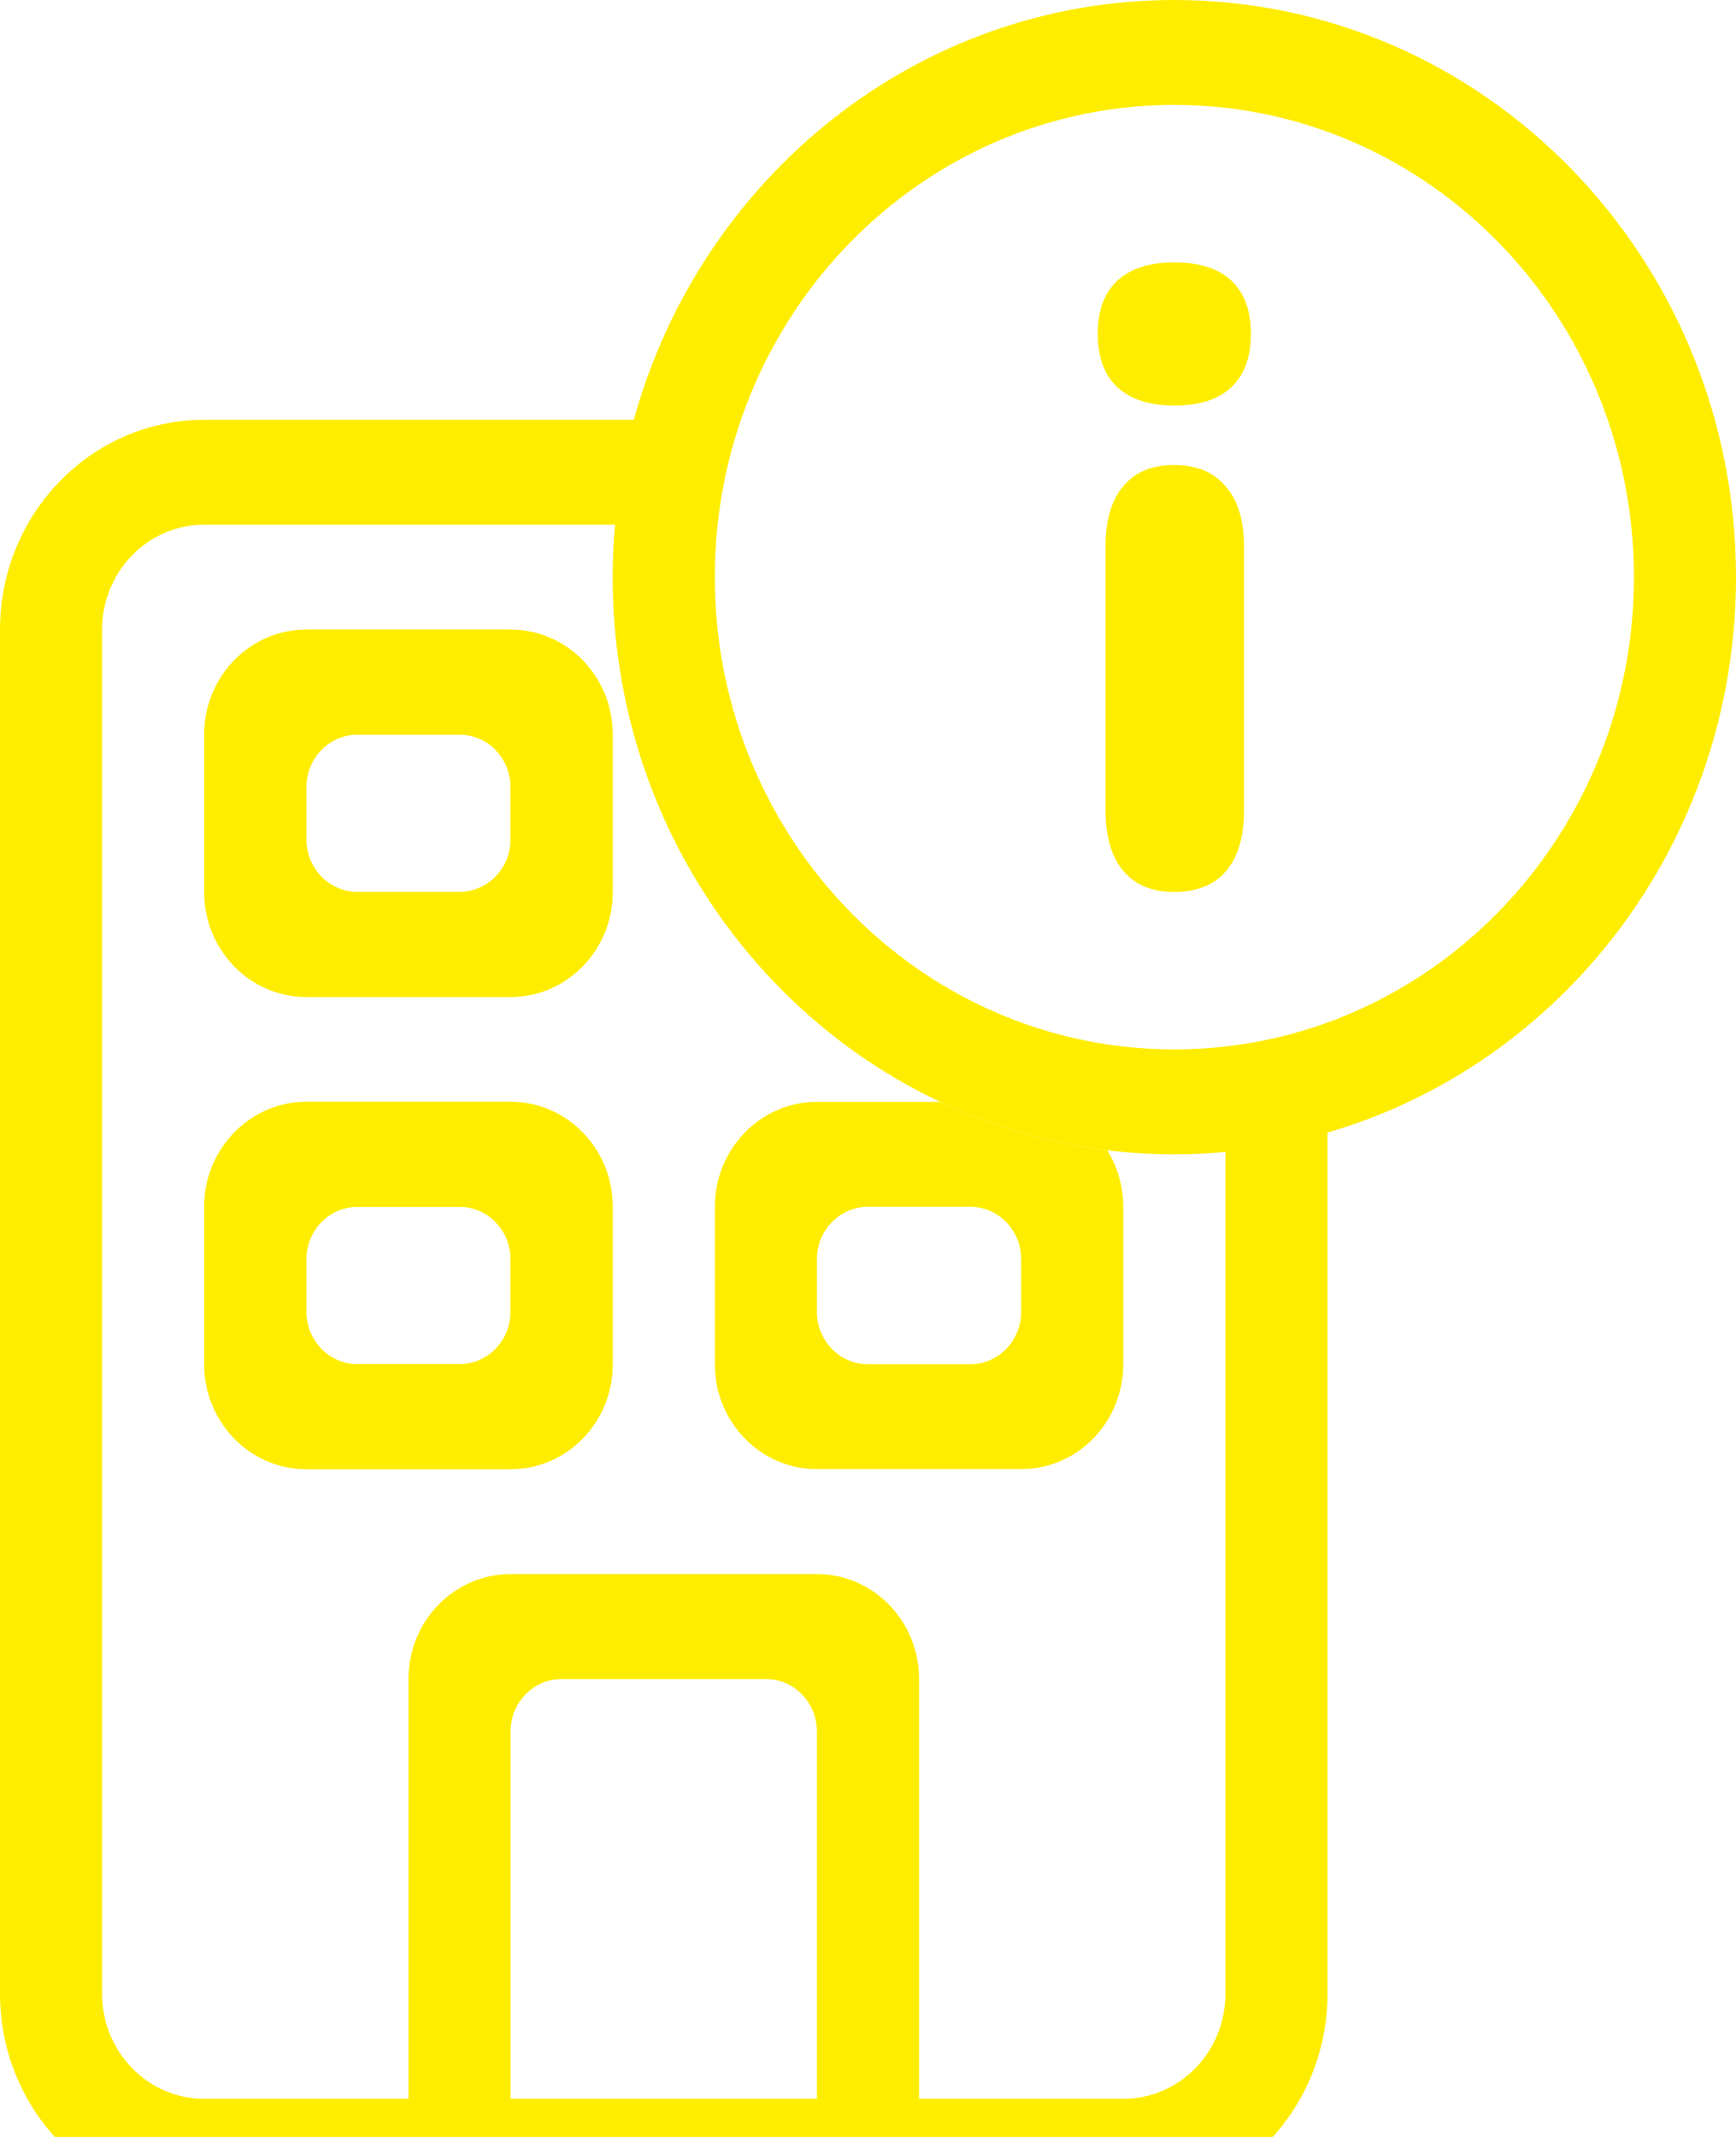
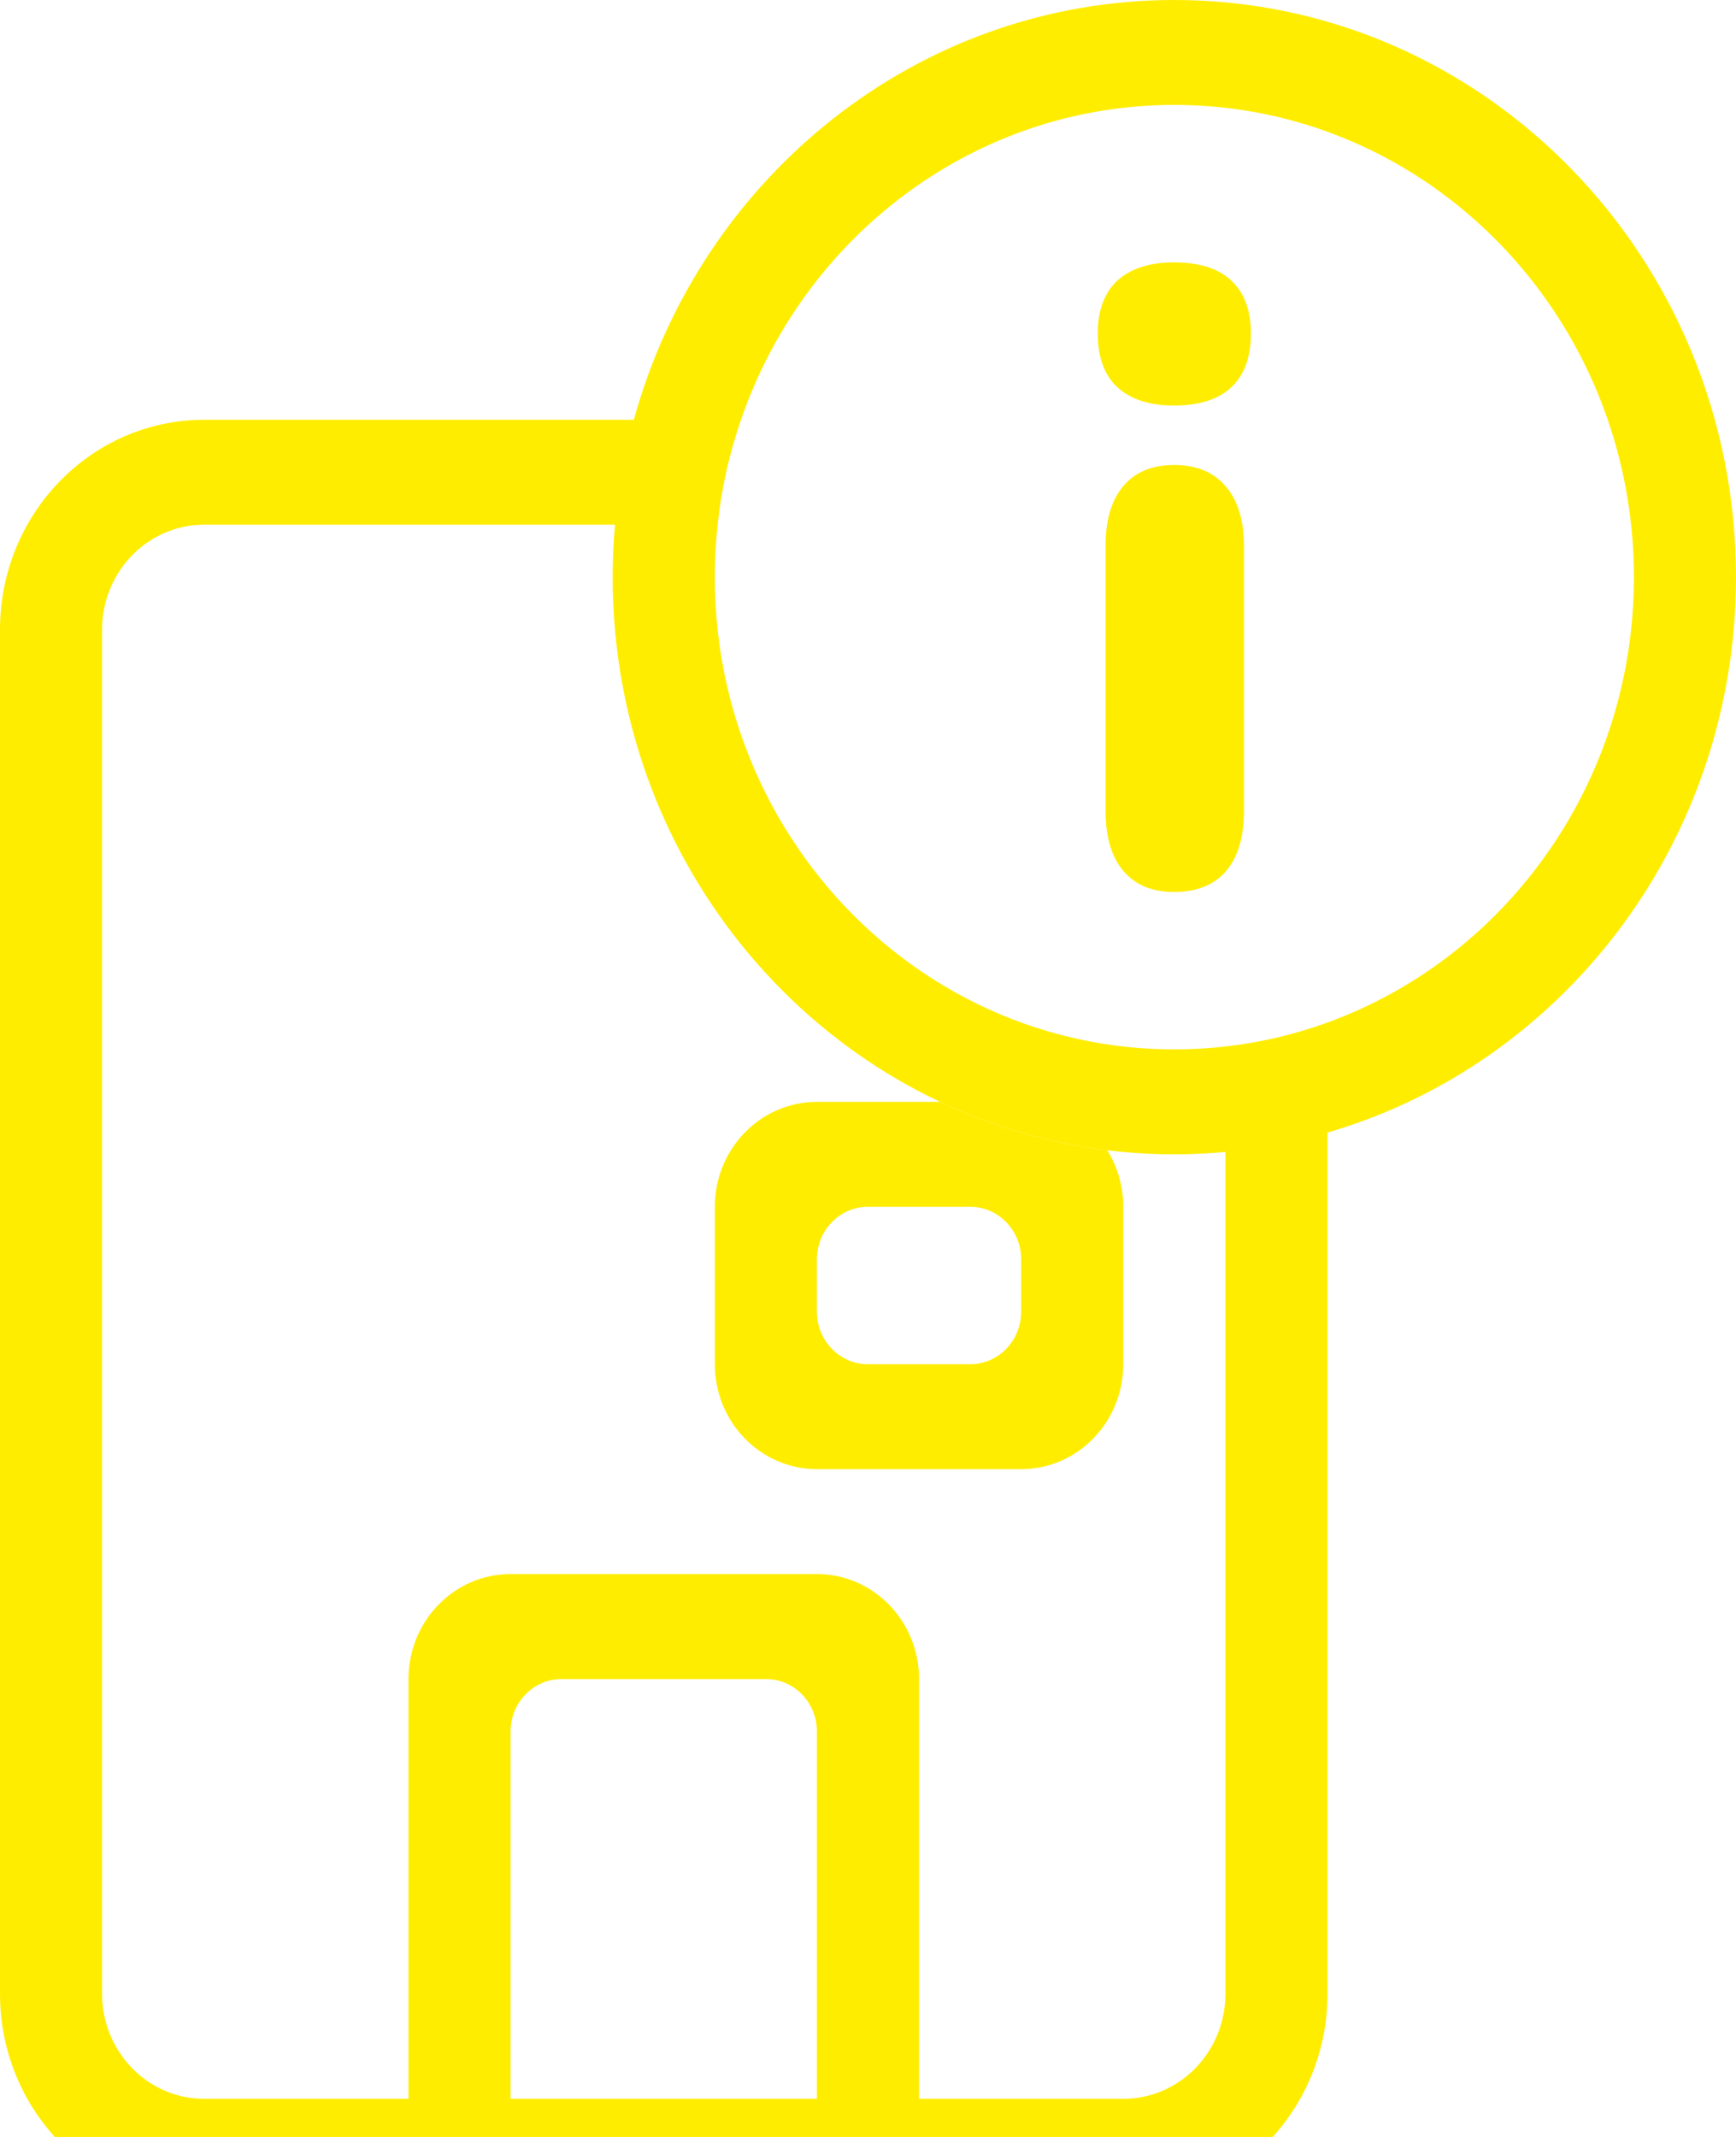
<svg xmlns="http://www.w3.org/2000/svg" width="26" height="32" viewBox="0 0 26 32" fill="none">
-   <path fill-rule="evenodd" clip-rule="evenodd" d="M9.176 11C9.176 10.132 8.492 9.429 7.647 9.429H4.588C3.744 9.429 3.059 10.132 3.059 11V13.357C3.059 14.225 3.744 14.929 4.588 14.929H7.647C8.492 14.929 9.176 14.225 9.176 13.357V11ZM6.882 11H5.353C4.931 11 4.588 11.352 4.588 11.786V12.571C4.588 13.005 4.931 13.357 5.353 13.357H6.882C7.305 13.357 7.647 13.005 7.647 12.571V11.786C7.647 11.352 7.305 11 6.882 11Z" fill="#FFED00" />
-   <path fill-rule="evenodd" clip-rule="evenodd" d="M9.176 18.071C9.176 17.204 8.492 16.5 7.647 16.5H4.588C3.744 16.5 3.059 17.204 3.059 18.071V20.429C3.059 21.296 3.744 22 4.588 22H7.647C8.492 22 9.176 21.296 9.176 20.429V18.071ZM6.882 18.071H5.353C4.931 18.071 4.588 18.423 4.588 18.857V19.643C4.588 20.077 4.931 20.429 5.353 20.429H6.882C7.305 20.429 7.647 20.077 7.647 19.643V18.857C7.647 18.423 7.305 18.071 6.882 18.071Z" fill="#FFED00" />
  <path fill-rule="evenodd" clip-rule="evenodd" d="M16.823 33H3.059C1.369 33 0 31.593 0 29.857V9.429C0 7.693 1.369 6.286 3.059 6.286H9.493C10.492 2.658 13.738 0 17.588 0C22.234 0 26 3.87 26 8.643C26 12.599 23.413 15.934 19.882 16.96V29.857C19.882 31.593 18.513 33 16.823 33ZM1.529 29.857V9.429C1.529 8.561 2.214 7.857 3.059 7.857H9.211C9.188 8.116 9.176 8.378 9.176 8.643C9.176 10.51 9.753 12.239 10.733 13.652C11.028 14.078 11.36 14.475 11.723 14.838C12.406 15.521 13.202 16.086 14.079 16.5C14.857 16.867 15.699 17.116 16.583 17.225C16.912 17.265 17.248 17.286 17.588 17.286C17.846 17.286 18.101 17.274 18.353 17.25V29.857C18.353 30.725 17.668 31.429 16.823 31.429H13.765V25.143C13.765 24.275 13.08 23.571 12.235 23.571H7.647C6.802 23.571 6.118 24.275 6.118 25.143V31.429H3.059C2.214 31.429 1.529 30.725 1.529 29.857ZM11.471 25.143H8.412C7.989 25.143 7.647 25.495 7.647 25.929V31.429H12.235V25.929C12.235 25.495 11.893 25.143 11.471 25.143ZM24.471 8.643C24.471 4.737 21.389 1.571 17.588 1.571C14.592 1.571 12.042 3.539 11.098 6.286C10.925 6.786 10.806 7.312 10.748 7.857C10.72 8.115 10.706 8.377 10.706 8.643C10.706 9.199 10.768 9.74 10.886 10.259C11.35 12.294 12.668 13.992 14.432 14.929C15.377 15.431 16.451 15.714 17.588 15.714C17.847 15.714 18.102 15.7 18.353 15.671C18.883 15.611 19.395 15.489 19.882 15.312C22.555 14.341 24.471 11.722 24.471 8.643Z" fill="#FFED00" />
-   <path fill-rule="evenodd" clip-rule="evenodd" d="M7.647 18.857C7.647 18.423 7.305 18.071 6.882 18.071H5.353C4.931 18.071 4.588 18.423 4.588 18.857V19.643C4.588 20.077 4.931 20.429 5.353 20.429H6.882C7.305 20.429 7.647 20.077 7.647 19.643V18.857ZM4.588 11.786C4.588 11.352 4.931 11 5.353 11H6.882C7.305 11 7.647 11.352 7.647 11.786V12.571C7.647 13.005 7.305 13.357 6.882 13.357H5.353C4.931 13.357 4.588 13.005 4.588 12.571V11.786ZM3.059 11C3.059 10.132 3.744 9.429 4.588 9.429H7.647C8.492 9.429 9.176 10.132 9.176 11V13.357C9.176 14.225 8.492 14.929 7.647 14.929H4.588C3.744 14.929 3.059 14.225 3.059 13.357V11ZM3.059 18.071C3.059 17.204 3.744 16.5 4.588 16.5H7.647C8.492 16.5 9.176 17.204 9.176 18.071V20.429C9.176 21.296 8.492 22 7.647 22H4.588C3.744 22 3.059 21.296 3.059 20.429V18.071Z" fill="#FFED00" />
  <path fill-rule="evenodd" clip-rule="evenodd" d="M16.823 20.429V18.071C16.823 17.76 16.735 17.469 16.583 17.225C15.699 17.116 14.857 16.867 14.079 16.5H12.235C11.391 16.5 10.706 17.204 10.706 18.071V20.429C10.706 21.296 11.391 22 12.235 22H15.294C16.139 22 16.823 21.296 16.823 20.429ZM14.529 18.071H13C12.578 18.071 12.235 18.423 12.235 18.857V19.643C12.235 20.077 12.578 20.429 13 20.429H14.529C14.952 20.429 15.294 20.077 15.294 19.643V18.857C15.294 18.423 14.952 18.071 14.529 18.071Z" fill="#FFED00" />
  <path d="M17.582 13.357C17.256 13.357 17.004 13.253 16.826 13.044C16.647 12.835 16.558 12.534 16.558 12.141V8.179C16.558 7.786 16.647 7.485 16.826 7.276C17.004 7.067 17.256 6.963 17.582 6.963C17.916 6.963 18.172 7.067 18.351 7.276C18.537 7.485 18.631 7.786 18.631 8.179V12.141C18.631 12.534 18.541 12.835 18.363 13.044C18.184 13.253 17.924 13.357 17.582 13.357ZM17.582 6.073C17.218 6.073 16.934 5.981 16.732 5.797C16.538 5.613 16.441 5.345 16.441 4.994C16.441 4.652 16.538 4.388 16.732 4.204C16.934 4.021 17.218 3.929 17.582 3.929C17.963 3.929 18.25 4.021 18.444 4.204C18.638 4.388 18.735 4.652 18.735 4.994C18.735 5.345 18.638 5.613 18.444 5.797C18.25 5.981 17.963 6.073 17.582 6.073Z" fill="#FFED00" />
</svg>